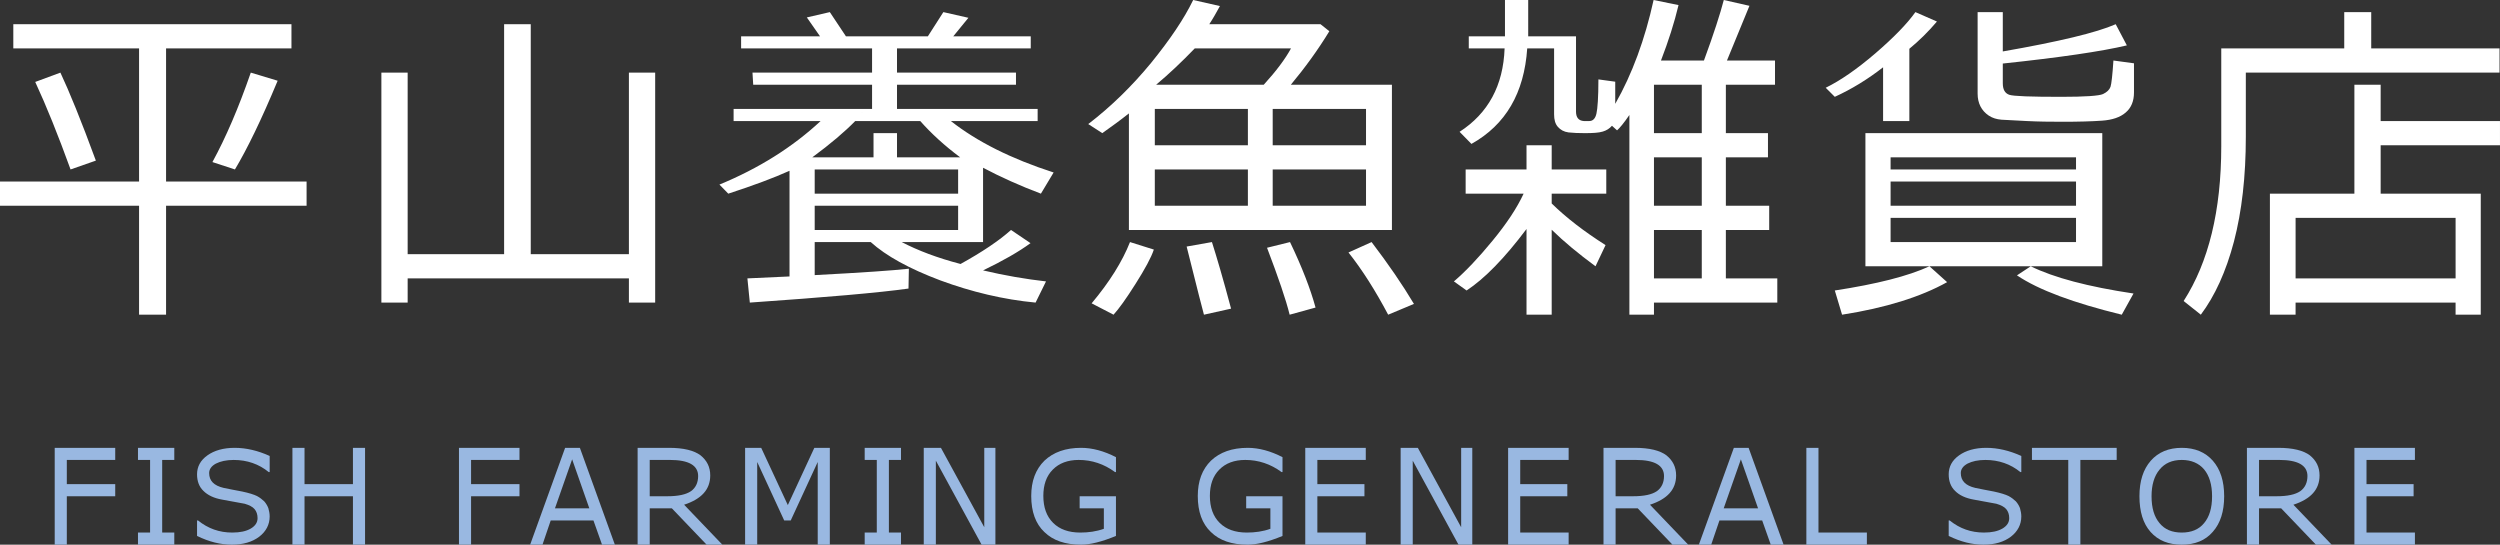
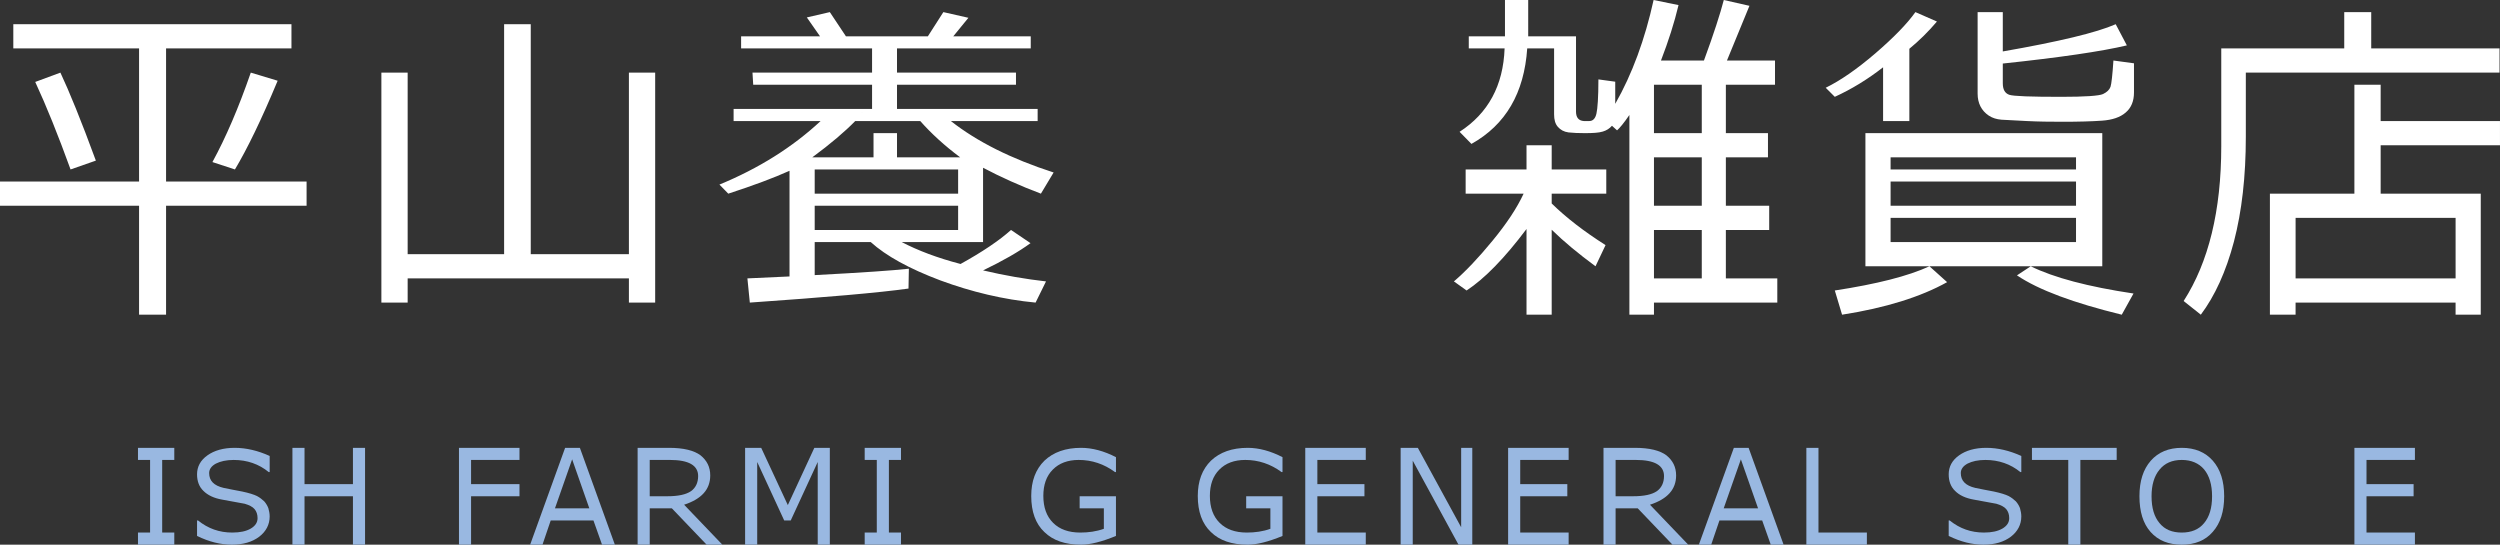
<svg xmlns="http://www.w3.org/2000/svg" version="1.1" id="レイヤー_1" x="0px" y="0px" width="206.549px" height="45px" viewBox="0 0 206.549 45" enable-background="new 0 0 206.549 45" xml:space="preserve">
  <rect x="0" y="0" width="206.549" height="45" fill="#333333" stroke="none" />
  <g>
    <path fill-rule="evenodd" clip-rule="evenodd" fill="#FFFFFF" d="M7.92,13.27C6.71,9.97,5.72,7.55,4.99,6L2.91,6.77   C3.83,8.75,4.8,11.16,5.83,14L7.92,13.27z M22.94,6.67L20.72,6c-1,2.89-2.06,5.36-3.17,7.39L19.41,14   C20.41,12.33,21.6,9.89,22.94,6.67z M11.49,17v9h2.23v-9h11.61v-2H13.72V4h10.36V2H1.1v2h10.39v11H0v2H11.49z" />
    <polygon fill-rule="evenodd" clip-rule="evenodd" fill="#FFFFFF" points="33.68,25 33.68,23 51.96,23 51.96,25 54.13,25 54.13,6    51.96,6 51.96,21 43.85,21 43.85,2 41.65,2 41.65,21 33.68,21 33.68,6 31.51,6 31.51,25  " />
    <path fill-rule="evenodd" clip-rule="evenodd" fill="#FFFFFF" d="M79.16,19H67.31v-2h11.85V19z M67.31,14h11.85v2H67.31V14z    M76.03,10c0.91,1.03,2,2.03,3.3,3h-5.22v-2h-1.94v2h-5.06c1.53-1.13,2.7-2.13,3.55-3H76.03z M71.23,9.3   c0,0.01-0.01,0.03-0.03,0.03L71.23,9.3z M75.09,22.2c-1.22,0.14-3.81,0.32-7.78,0.53V20h4.63c1.26,1.14,3.18,2.2,5.76,3.17   c2.58,0.95,5.21,1.58,7.86,1.83l0.86-1.75c-1.66-0.189-3.39-0.48-5.2-0.91c1.64-0.79,2.95-1.54,3.92-2.25L83.53,19   c-0.97,0.87-2.36,1.81-4.17,2.81c-1.91-0.5-3.52-1.11-4.86-1.81h6.72v-6.14c1.44,0.76,3.03,1.48,4.78,2.14l1.05-1.75   c-3.5-1.13-6.33-2.55-8.49-4.25h7.17V9H74.11V7h9.83V6h-9.83V4h11.05V3h-6.4l1.25-1.53L77.94,1l-1.28,2h-6.77l-1.33-2l-1.9,0.44   L67.75,3h-6.52v1h10.82v2h-9.88l0.06,1h9.82v2H60.61v1h7.19c-2.32,2.16-5.11,3.91-8.36,5.25L60.17,16c2.06-0.67,3.75-1.3,5.06-1.89   v8.73L61.75,23l0.2,2c6.28-0.439,10.64-0.811,13.11-1.16L75.09,22.2z" />
-     <path fill-rule="evenodd" clip-rule="evenodd" fill="#FFFFFF" d="M101.71,25.5c-0.67-2.52-1.21-4.34-1.58-5.5l-2.09,0.37   c0.87,3.5,1.36,5.38,1.43,5.63L101.71,25.5z M93.82,23.45c0.78-1.23,1.29-2.17,1.51-2.83L93.36,20c-0.64,1.62-1.7,3.311-3.17,5.061   L92,26C92.43,25.529,93.04,24.689,93.82,23.45z M108.69,25.41c-0.42-1.54-1.12-3.35-2.109-5.41l-1.9,0.47   c0.93,2.44,1.561,4.28,1.869,5.53L108.69,25.41z M116.82,25.109c-0.96-1.609-2.13-3.31-3.5-5.109l-1.909,0.86   c1.129,1.42,2.219,3.14,3.279,5.14L116.82,25.109z M103.1,17h-7.69v-3h7.69V17z M112.86,17h-7.71v-3h7.71V17z M112.86,9v3h-7.71V9   H112.86z M95.41,12V9h7.69v3H95.41z M106.661,4c-0.471,0.87-1.221,1.87-2.25,3h-8.89c1.05-0.88,2.11-1.88,3.19-3H106.661z    M93.27,19H115V7h-8.351c1.181-1.42,2.25-2.89,3.181-4.42L109.1,2h-9.19c0.31-0.47,0.59-0.97,0.88-1.5L98.58,0   c-0.75,1.55-1.92,3.28-3.48,5.2c-1.58,1.92-3.31,3.61-5.19,5.05L91.07,11c0.75-0.53,1.48-1.06,2.2-1.63V19z" />
    <path fill-rule="evenodd" clip-rule="evenodd" fill="#FFFFFF" d="M126.12,18.92V26h2.08v-7.02c1.01,0.99,2.221,1.99,3.62,3.02   l0.83-1.75c-1.78-1.13-3.271-2.28-4.45-3.44V16h4.51v-2h-4.51v-2h-2.08v2h-5.029v2h4.789c-0.539,1.17-1.399,2.47-2.569,3.89   c-1.181,1.44-2.24,2.55-3.19,3.36L121.17,24C122.65,23.029,124.31,21.33,126.12,18.92z M136.65,19h3.95v4h-3.95V19z M140.6,13v4   h-3.95v-4H140.6z M140.6,7v4h-3.95V7H140.6z M142.59,19h3.58v-2h-3.58v-4h3.479v-2h-3.479V7h4.06V5h-3.97   c1.13-2.75,1.75-4.27,1.859-4.52L142.42,0c-0.291,1.12-0.83,2.8-1.641,5h-3.55c0.62-1.61,1.11-3.14,1.45-4.58L136.62,0   c-0.72,3.27-1.77,6.12-3.17,8.58V6.75l-1.39-0.19c0,1.47-0.069,2.41-0.16,2.81c-0.09,0.43-0.3,0.63-0.59,0.63h-0.46   c-0.43-0.03-0.641-0.3-0.641-0.78V3h-3.949V0h-1.92v3h-2.99v1h2.96c-0.11,3.06-1.351,5.36-3.72,6.89l0.979,1   c2.83-1.58,4.36-4.2,4.61-7.89h2.22v5.45c0,0.44,0.091,0.78,0.31,1.03c0.221,0.25,0.5,0.41,0.881,0.46   c0.369,0.04,0.81,0.06,1.34,0.06c0.689,0,1.17-0.03,1.49-0.13c0.31-0.09,0.56-0.25,0.76-0.48l0.42,0.38   c0.22-0.19,0.57-0.61,1.02-1.27V26h2.03v-1h10.19v-2h-4.25V19z" />
    <path fill-rule="evenodd" clip-rule="evenodd" fill="#FFFFFF" d="M160.87,23.311L159.411,22c-1.75,0.81-4.361,1.471-7.82,2l0.6,2   C155.78,25.439,158.69,24.529,160.87,23.311z M176.27,24.25c-3.75-0.561-6.58-1.31-8.49-2.25l-1.14,0.75   c1.81,1.221,4.7,2.279,8.659,3.25L176.27,24.25z M171.52,20H156.2v-2h15.32V20z M156.2,15h15.32v2H156.2V15z M156.2,13h15.32v1   H156.2V13z M173.69,22V11h-19.57v11H173.69z M163.39,7.73c0,0.41,0.08,0.75,0.229,1.05c0.16,0.31,0.381,0.56,0.69,0.77   c0.3,0.2,0.66,0.31,1.06,0.34l2.08,0.11c0.971,0.05,1.961,0.06,2.961,0.06c1.31,0,2.389-0.03,3.25-0.09   c0.859-0.06,1.51-0.28,1.959-0.67c0.461-0.39,0.69-0.94,0.69-1.66V5.23L174.61,5c-0.08,1.2-0.16,1.92-0.24,2.17   c-0.09,0.25-0.289,0.44-0.619,0.6C173.42,7.92,172.27,8,170.299,8c-2.52,0-3.959-0.05-4.299-0.17c-0.36-0.13-0.53-0.44-0.53-0.96   V5.25c4.72-0.5,8.14-1,10.25-1.5L174.799,2c-1.569,0.69-4.68,1.44-9.329,2.25V1h-2.08V7.73z M157.75,10V4.03   c0.779-0.64,1.549-1.39,2.279-2.25L158.25,1c-0.69,0.97-1.801,2.11-3.311,3.41c-1.529,1.31-2.891,2.25-4.1,2.84L151.59,8   c1.38-0.63,2.709-1.44,3.99-2.44V10H157.75z" />
    <path fill-rule="evenodd" clip-rule="evenodd" fill="#FFFFFF" d="M189.661,18h13.219v5h-13.219V18z M202.879,26h2.08V16h-8.27v-4   h9.859v-2h-9.859V7h-2.17v9h-6.98v10h2.121v-1h13.219V26z M206.51,6V4h-10.6V1h-2.23v3h-10.16v8.08c0,5.33-1.05,9.59-3.109,12.79   l1.42,1.13c1.16-1.55,2.08-3.55,2.739-6.05c0.65-2.5,0.979-5.37,0.979-8.65V6H206.51z" />
  </g>
  <g>
-     <polygon fill-rule="evenodd" clip-rule="evenodd" fill="#99B8E1" points="9.52,37 4.52,37 4.52,45 5.52,45 5.52,41 9.52,41    9.52,40 5.52,40 5.52,38 9.52,38  " />
    <polygon fill-rule="evenodd" clip-rule="evenodd" fill="#99B8E1" points="14.4,44 13.4,44 13.4,38 14.4,38 14.4,37 11.4,37    11.4,38 12.4,38 12.4,44 11.4,44 11.4,45 14.4,45  " />
    <path fill-rule="evenodd" clip-rule="evenodd" fill="#99B8E1" d="M21.42,44.34c0.56-0.43,0.86-1,0.86-1.67   c0-0.25-0.05-0.47-0.11-0.689c-0.08-0.201-0.19-0.391-0.34-0.561c-0.16-0.15-0.36-0.311-0.6-0.439   c-0.25-0.121-0.65-0.25-1.22-0.371c-0.56-0.109-1.07-0.199-1.53-0.299c-0.81-0.19-1.2-0.59-1.2-1.23c0-0.311,0.19-0.58,0.56-0.78   c0.38-0.19,0.86-0.3,1.47-0.3c1.11,0,2.08,0.34,2.89,1h0.08v-1.33C21.31,37.23,20.34,37,19.39,37c-0.94,0-1.69,0.221-2.25,0.62   c-0.58,0.409-0.86,0.94-0.86,1.569c0,0.561,0.17,1.031,0.53,1.371c0.35,0.35,0.86,0.6,1.55,0.719l1.86,0.341   c0.37,0.11,0.65,0.25,0.81,0.44c0.16,0.189,0.25,0.439,0.25,0.75c0,0.359-0.19,0.64-0.56,0.859C20.34,43.891,19.84,44,19.19,44   c-1.07,0-2-0.33-2.83-1h-0.08v1.279c1,0.49,1.95,0.721,2.88,0.721C20.09,45,20.84,44.779,21.42,44.34z" />
    <polygon fill-rule="evenodd" clip-rule="evenodd" fill="#99B8E1" points="30.16,37 29.16,37 29.16,40 25.16,40 25.16,37 24.16,37    24.16,45 25.16,45 25.16,41 29.16,41 29.16,45 30.16,45  " />
    <polygon fill-rule="evenodd" clip-rule="evenodd" fill="#99B8E1" points="42.92,37 37.92,37 37.92,45 38.92,45 38.92,41 42.92,41    42.92,40 38.92,40 38.92,38 42.92,38  " />
    <path fill-rule="evenodd" clip-rule="evenodd" fill="#99B8E1" d="M50.8,45l-2.89-8h-1.22l-2.89,8h1.02l0.68-2h3.53l0.71,2H50.8z    M45.85,42l1.42-4.05L48.69,42H45.85z" />
    <path fill-rule="evenodd" clip-rule="evenodd" fill="#99B8E1" d="M55.35,38c1.55,0,2.33,0.45,2.33,1.33c0,0.54-0.2,0.97-0.59,1.25   C56.68,40.859,56.04,41,55.13,41h-1.45v-3H55.35z M56.52,41.7c1.44-0.47,2.16-1.261,2.16-2.421c0-0.689-0.27-1.229-0.8-1.659   C57.35,37.221,56.49,37,55.27,37h-2.59v8h1v-3h1.83l2.87,3h1.3L56.52,41.7z" />
    <polygon fill-rule="evenodd" clip-rule="evenodd" fill="#99B8E1" points="68.56,37 67.28,37 65.09,41.73 62.89,37 61.56,37    61.56,45 62.56,45 62.56,38.17 64.79,43 65.33,43 67.56,38.17 67.56,45 68.56,45  " />
    <polygon fill-rule="evenodd" clip-rule="evenodd" fill="#99B8E1" points="74.44,44 73.44,44 73.44,38 74.44,38 74.44,37 71.44,37    71.44,38 72.44,38 72.44,44 71.44,44 71.44,45 74.44,45  " />
-     <polygon fill-rule="evenodd" clip-rule="evenodd" fill="#99B8E1" points="82.24,37 81.32,37 81.32,43.561 77.74,37 76.32,37    76.32,45 77.32,45 77.32,38.061 81.1,45 82.24,45  " />
    <path fill-rule="evenodd" clip-rule="evenodd" fill="#99B8E1" d="M92.2,41h-3v1h2v1.689C90.59,43.91,89.93,44,89.25,44   c-0.96,0-1.71-0.27-2.24-0.8c-0.54-0.53-0.81-1.28-0.81-2.229c0-0.91,0.25-1.641,0.78-2.171c0.52-0.53,1.24-0.8,2.14-0.8   c1.1,0,2.1,0.34,3,1h0.08v-1.23c-0.97-0.5-1.94-0.77-2.88-0.77c-1.28,0-2.29,0.359-3.03,1.061c-0.73,0.719-1.09,1.689-1.09,2.92   c0,1.289,0.36,2.289,1.08,2.97C87,44.66,88.01,45,89.32,45c0.74,0,1.69-0.23,2.88-0.721V41z" />
    <path fill-rule="evenodd" clip-rule="evenodd" fill="#99B8E1" d="M105.959,41h-3v1h2v1.689C104.35,43.91,103.69,44,103.01,44   c-0.96,0-1.71-0.27-2.24-0.8c-0.54-0.53-0.81-1.28-0.81-2.229c0-0.91,0.25-1.641,0.78-2.171c0.52-0.53,1.24-0.8,2.14-0.8   c1.1,0,2.1,0.34,3,1h0.08v-1.23c-0.969-0.5-1.939-0.77-2.87-0.77c-1.29,0-2.3,0.359-3.04,1.061c-0.73,0.719-1.09,1.689-1.09,2.92   c0,1.289,0.36,2.289,1.08,2.97c0.72,0.71,1.73,1.05,3.05,1.05c0.73,0,1.68-0.23,2.87-0.721V41z" />
    <polygon fill-rule="evenodd" clip-rule="evenodd" fill="#99B8E1" points="112.84,44 108.84,44 108.84,41 112.73,41 112.73,40    108.84,40 108.84,38 112.84,38 112.84,37 107.84,37 107.84,45 112.84,45  " />
    <polygon fill-rule="evenodd" clip-rule="evenodd" fill="#99B8E1" points="121.64,37 120.72,37 120.72,43.561 117.14,37 115.72,37    115.72,45 116.72,45 116.72,38.061 120.5,45 121.64,45  " />
    <polygon fill-rule="evenodd" clip-rule="evenodd" fill="#99B8E1" points="129.6,44 125.6,44 125.6,41 129.491,41 129.491,40    125.6,40 125.6,38 129.6,38 129.6,37 124.6,37 124.6,45 129.6,45  " />
    <path fill-rule="evenodd" clip-rule="evenodd" fill="#99B8E1" d="M135.15,38c1.55,0,2.33,0.45,2.33,1.33c0,0.54-0.2,0.97-0.59,1.25   c-0.41,0.279-1.05,0.42-1.96,0.42h-1.45v-3H135.15z M136.32,41.7c1.44-0.47,2.16-1.261,2.16-2.421c0-0.689-0.271-1.229-0.8-1.659   c-0.53-0.399-1.391-0.62-2.61-0.62h-2.59v8h1v-3h1.83l2.87,3h1.3L136.32,41.7z" />
    <path fill-rule="evenodd" clip-rule="evenodd" fill="#99B8E1" d="M147.36,45l-2.89-8h-1.22l-2.891,8h1.02l0.681-2h3.53l0.709,2   H147.36z M142.411,42l1.42-4.05l1.42,4.05H142.411z" />
    <polygon fill-rule="evenodd" clip-rule="evenodd" fill="#99B8E1" points="154.241,44 150.241,44 150.241,37 149.241,37 149.241,45    154.241,45  " />
    <path fill-rule="evenodd" clip-rule="evenodd" fill="#99B8E1" d="M166.14,44.34c0.56-0.43,0.86-1,0.86-1.67   c0-0.25-0.051-0.47-0.11-0.689c-0.08-0.201-0.19-0.391-0.341-0.561c-0.159-0.15-0.359-0.311-0.6-0.439   c-0.25-0.121-0.65-0.25-1.22-0.371c-0.56-0.109-1.069-0.199-1.53-0.299c-0.81-0.19-1.199-0.59-1.199-1.23   c0-0.311,0.189-0.58,0.56-0.78c0.38-0.19,0.86-0.3,1.47-0.3c1.11,0,2.08,0.34,2.891,1H167v-1.33C166.03,37.23,165.06,37,164.11,37   c-0.939,0-1.689,0.221-2.25,0.62c-0.58,0.409-0.859,0.94-0.859,1.569c0,0.561,0.17,1.031,0.529,1.371   c0.34,0.35,0.86,0.6,1.551,0.719l1.859,0.341c0.37,0.11,0.65,0.25,0.811,0.44c0.16,0.189,0.25,0.439,0.25,0.75   c0,0.359-0.19,0.64-0.561,0.859c-0.38,0.221-0.88,0.33-1.529,0.33c-1.07,0-2-0.33-2.83-1H161v1.279C162,44.77,162.95,45,163.87,45   C164.81,45,165.56,44.779,166.14,44.34z" />
    <polygon fill-rule="evenodd" clip-rule="evenodd" fill="#99B8E1" points="171.879,45 171.879,38 174.879,38 174.879,37 167.879,37    167.879,38 170.879,38 170.879,45  " />
    <path fill-rule="evenodd" clip-rule="evenodd" fill="#99B8E1" d="M182.1,38.779c0.439,0.531,0.66,1.271,0.66,2.221   c0,0.971-0.221,1.7-0.66,2.221C181.67,43.75,181.04,44,180.26,44c-0.801,0-1.41-0.25-1.84-0.779c-0.44-0.521-0.66-1.25-0.66-2.221   c0-0.939,0.22-1.67,0.66-2.2c0.43-0.53,1.039-0.8,1.84-0.8C181.04,38,181.67,38.27,182.1,38.779z M182.82,43.939   c0.63-0.709,0.94-1.689,0.94-2.939s-0.311-2.221-0.94-2.939C182.2,37.359,181.34,37,180.26,37c-1.09,0-1.94,0.359-2.561,1.061   c-0.63,0.719-0.939,1.689-0.939,2.939c0,1.27,0.3,2.25,0.92,2.95c0.63,0.71,1.49,1.05,2.58,1.05   C181.34,45,182.2,44.66,182.82,43.939z" />
-     <path fill-rule="evenodd" clip-rule="evenodd" fill="#99B8E1" d="M188.31,38c1.55,0,2.33,0.45,2.33,1.33   c0,0.54-0.2,0.97-0.591,1.25C189.64,40.859,189,41,188.09,41h-1.45v-3H188.31z M189.48,41.7c1.44-0.47,2.16-1.261,2.16-2.421   c0-0.689-0.271-1.229-0.8-1.659c-0.53-0.399-1.391-0.62-2.61-0.62h-2.59v8h1v-3h1.83l2.87,3h1.3L189.48,41.7z" />
    <polygon fill-rule="evenodd" clip-rule="evenodd" fill="#99B8E1" points="199.52,44 195.52,44 195.52,41 199.411,41 199.411,40    195.52,40 195.52,38 199.52,38 199.52,37 194.52,37 194.52,45 199.52,45  " />
  </g>
</svg>